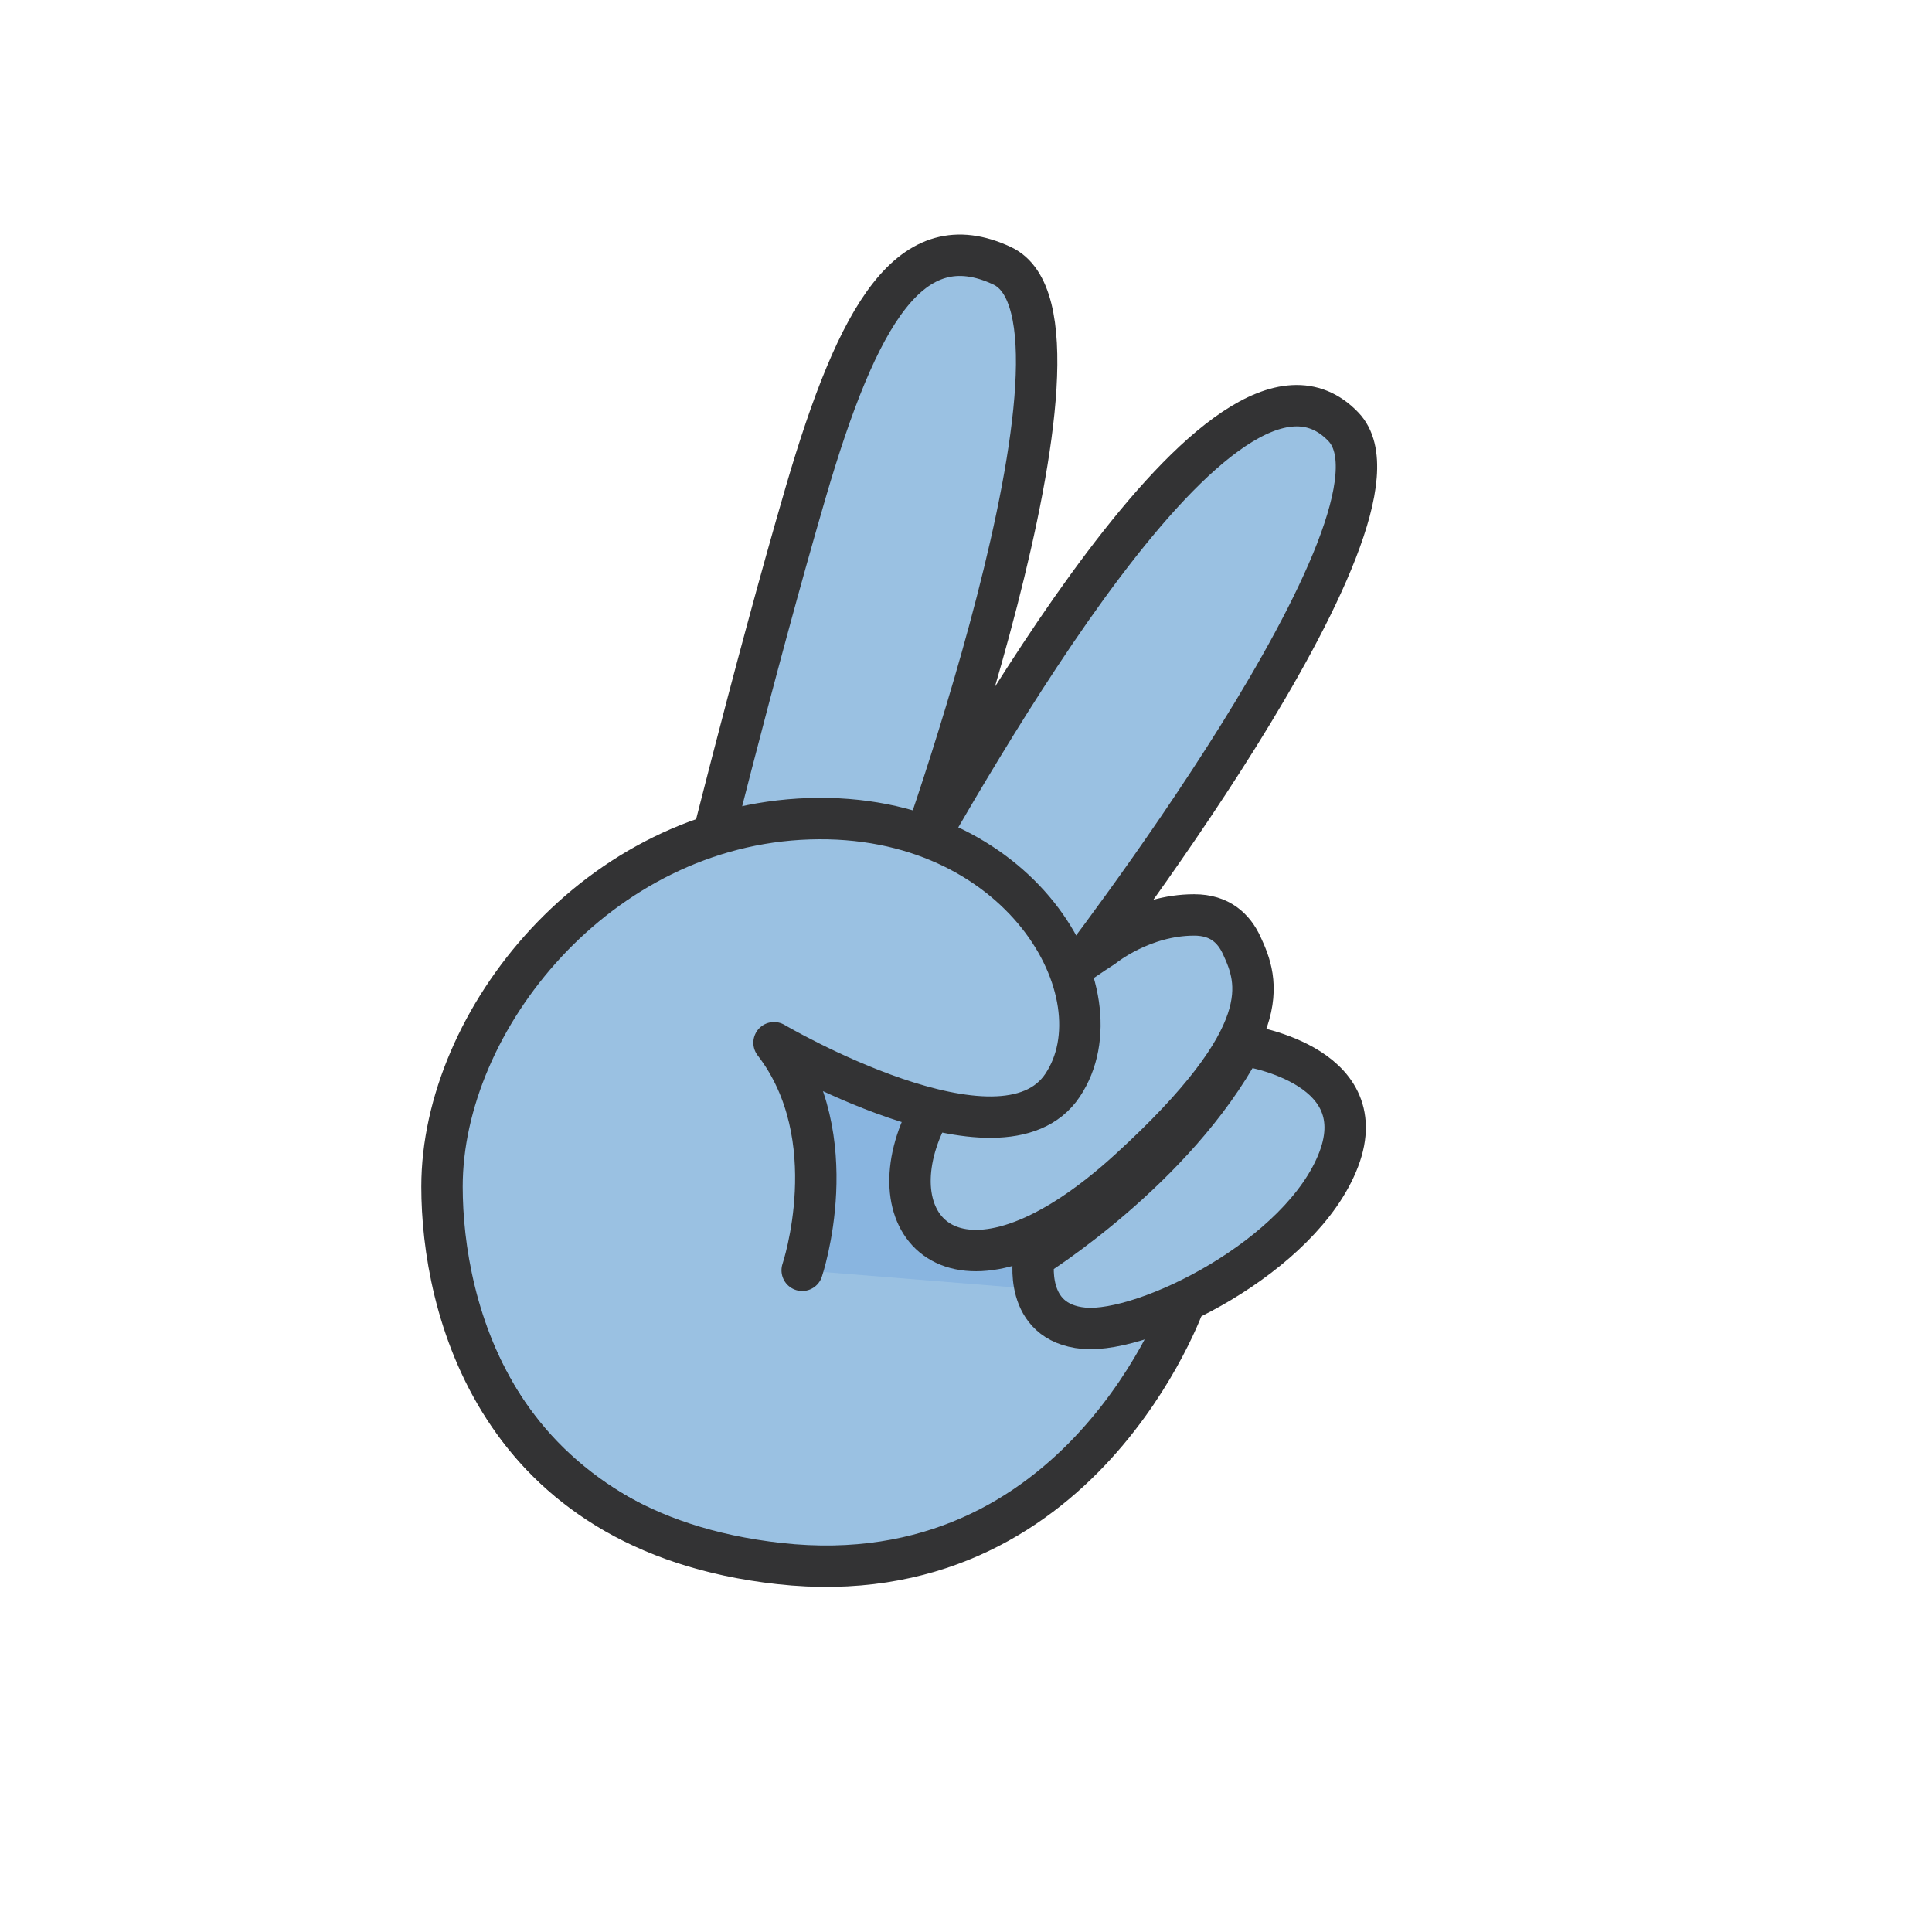
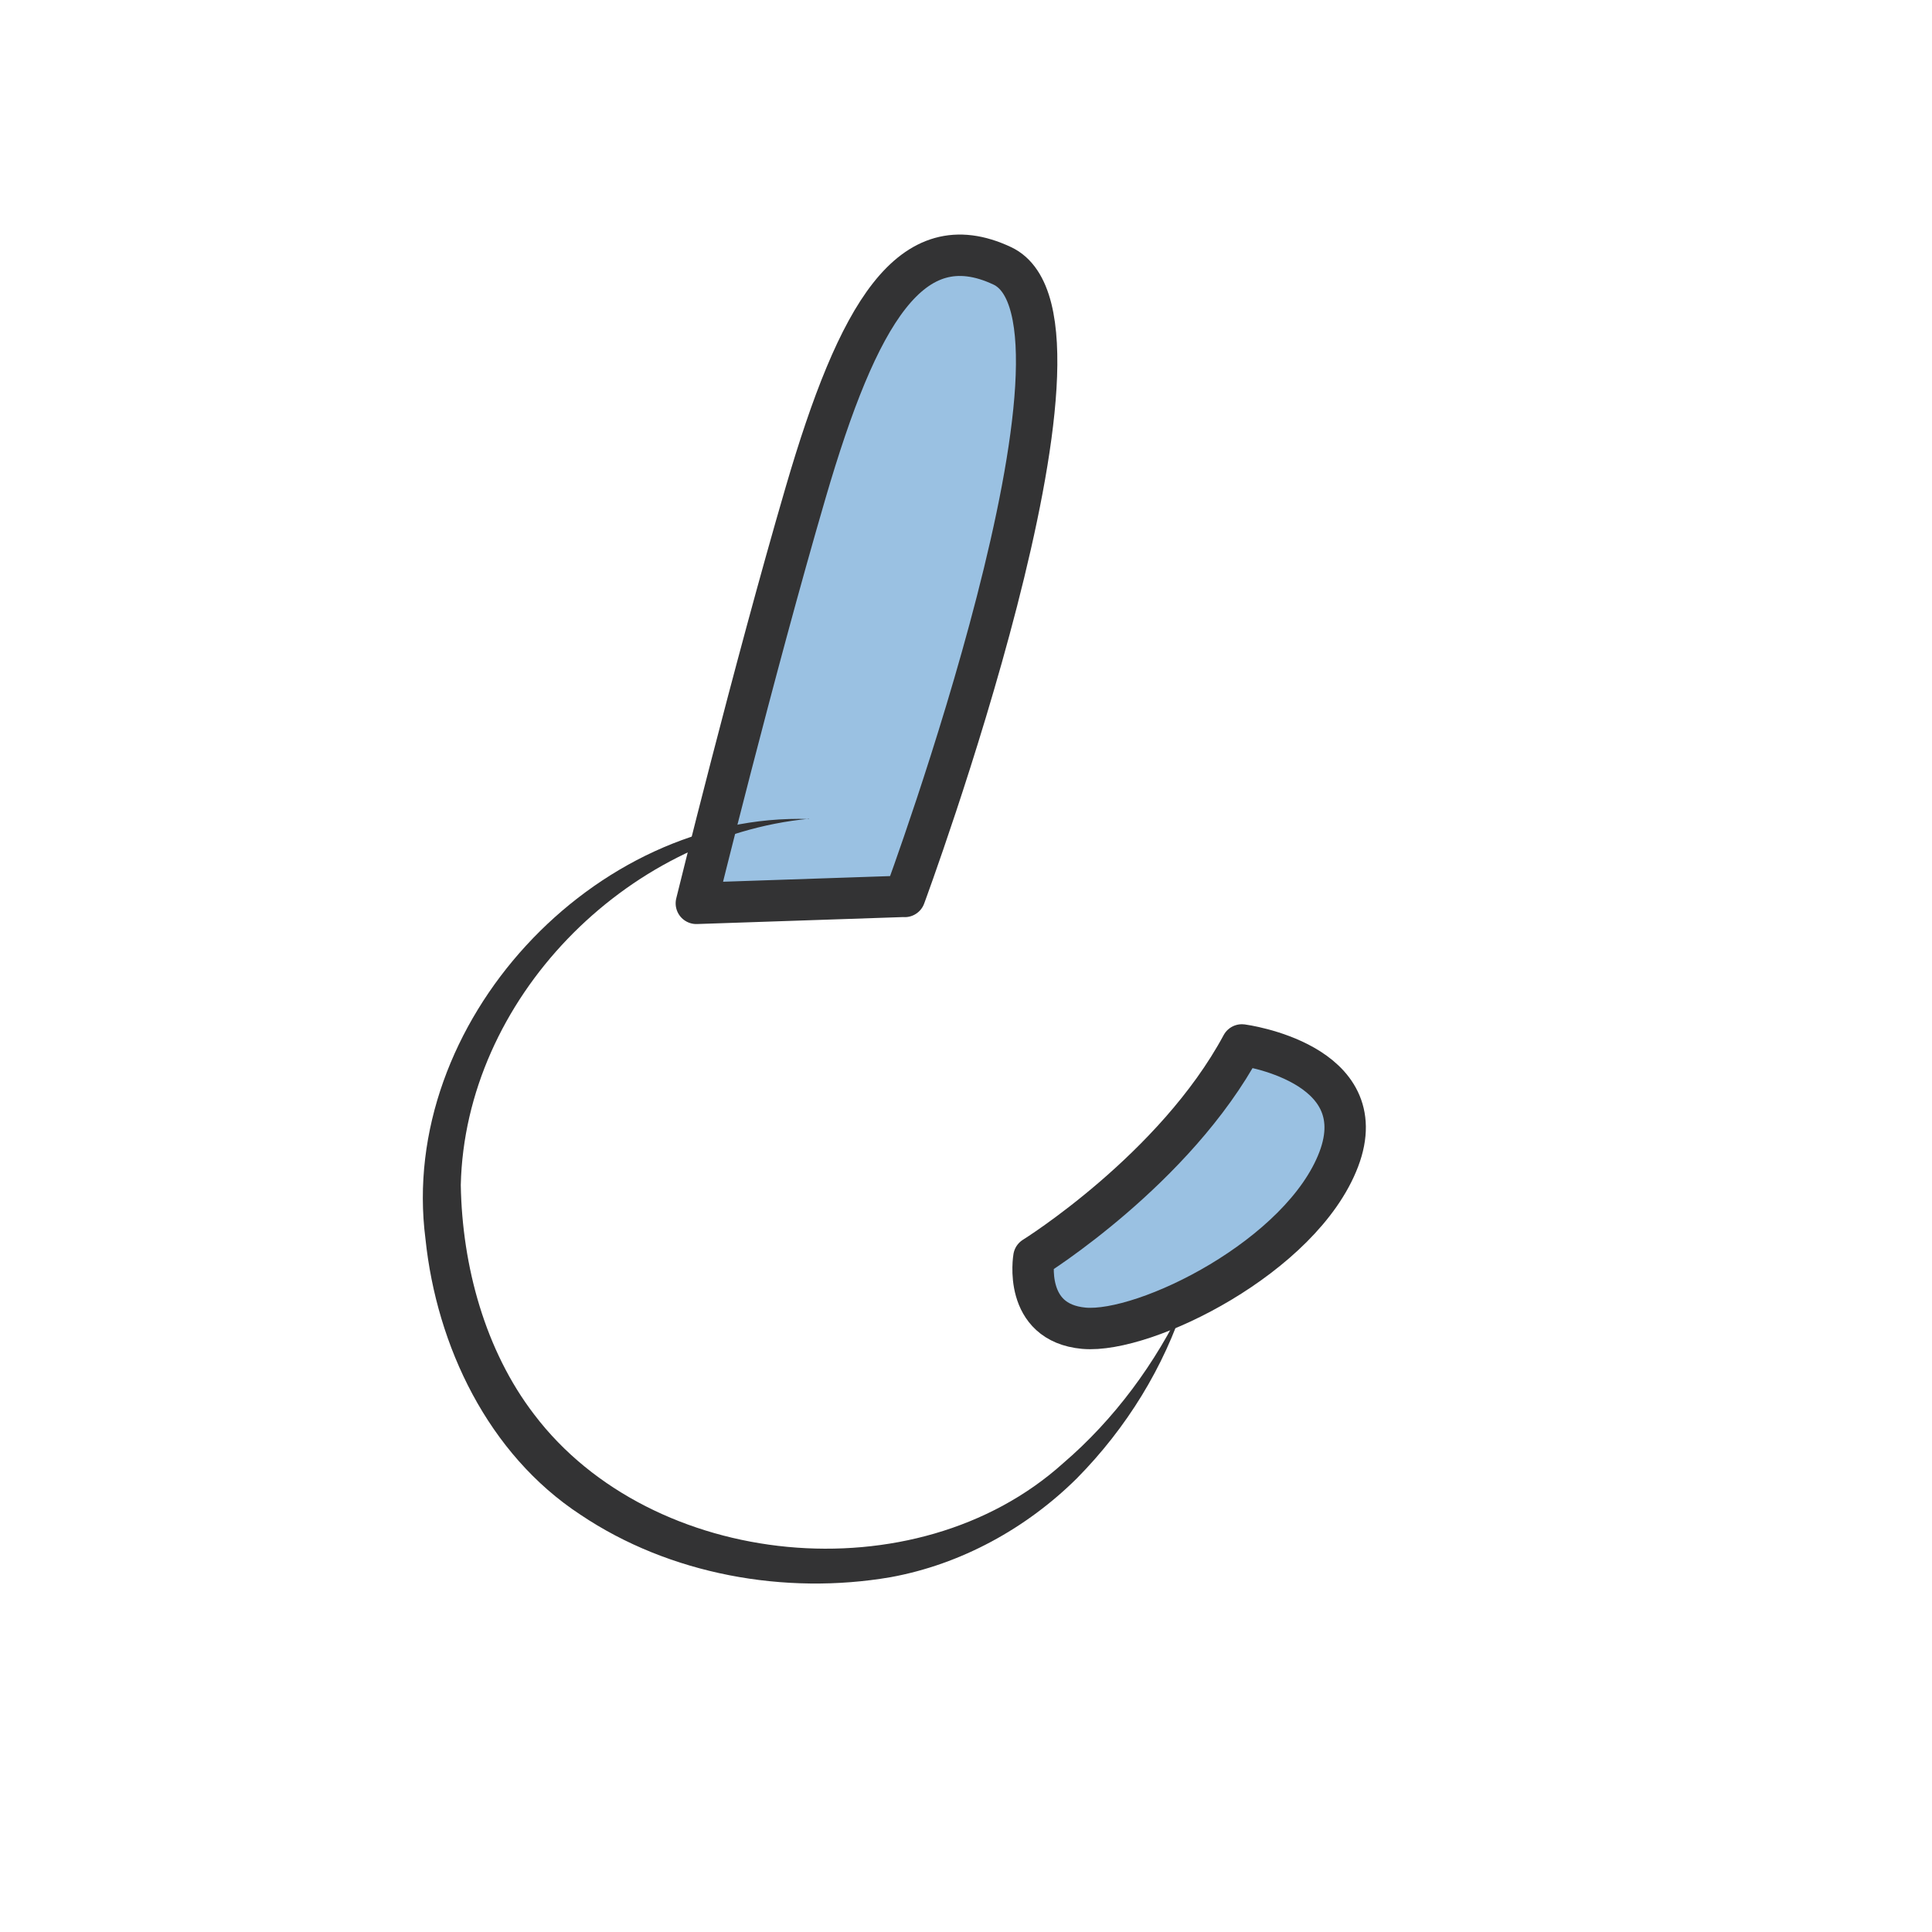
<svg xmlns="http://www.w3.org/2000/svg" viewBox="0 0 140 140" data-name="Layer 1" id="Layer_1">
  <defs>
    <style>
      .cls-1 {
        fill: #89b5e0;
      }

      .cls-2 {
        fill: #9ac1e2;
        stroke: #333334;
        stroke-linecap: round;
        stroke-linejoin: round;
        stroke-width: 3px;
      }

      .cls-3 {
        fill: none;
        filter: url(#drop-shadow-3);
        stroke: #fff;
        stroke-miterlimit: 10;
        stroke-width: 18.96px;
      }

      .cls-4 {
        fill: #333334;
      }
    </style>
    <filter filterUnits="userSpaceOnUse" height="128.64" width="99.84" y="6.46" x="18.91" id="drop-shadow-3">
      <feOffset dy="4.74" dx="3.56" />
      <feGaussianBlur stdDeviation="2.37" result="blur" />
      <feFlood flood-opacity=".41" flood-color="#000" />
      <feComposite operator="in" in2="blur" />
      <feComposite in="SourceGraphic" />
    </filter>
  </defs>
  <path d="M90,75.72c-2.16,4-5.36,7.48-8.27,10.11v-.98s.06-.05.09-.08c10.78-9.84,9.37-13.65,8.17-16.26-.57-1.24-1.59-2.22-3.44-2.21-3.76,0-6.58,2.31-6.58,2.31-.43.27-.91.6-1.44.96,4.82-6.4,24.25-32.97,18.84-38.64-7.7-8.07-23.16,17.82-30.07,29.75-.06-.02-.13-.05-.19-.07,3.68-10.79,12.26-38.21,5.54-41.36-6.61-3.1-10.44,3.42-14.24,16.43-2.51,8.62-5.17,18.88-6.68,24.83-11.67,3.7-19.69,15.29-19.69,25.47,0,8.65,3.87,25.03,24.44,27.31,21.79,2.41,29.31-18.74,29.4-19,4.59-2.18,9.52-5.97,11.16-10.29,2.67-7.02-7.01-8.29-7.01-8.29Z" class="cls-3" />
  <g>
-     <path d="M77.46,70.96s26.06-33.57,19.89-40.03c-8.63-9.05-27.02,24.59-32.18,33.4l12.29,6.64Z" class="cls-2" />
    <path d="M65.56,64.96s15.46-41.77,7.06-45.7c-6.61-3.1-10.44,3.42-14.24,16.43-3.8,13.01-7.92,29.77-7.92,29.77l15.09-.51Z" class="cls-2" />
-     <rect height="23.95" width="31.27" y="74.62" x="50.46" class="cls-1" />
-     <path d="M86.54,66.3c1.85,0,2.87.97,3.44,2.21,1.21,2.61,2.62,6.42-8.17,16.26-11.75,10.72-18.13,4.84-15.13-2.77,2.28-5.78,9.8-11.15,13.27-13.39,0,0,2.82-2.31,6.58-2.31Z" class="cls-2" />
-     <path d="M58.13,92.05s3.25-9.63-2.04-16.49c0,0,16.5,9.7,20.91,3.08,4.41-6.62-3.07-19.81-18.37-19.31-15.3.49-26.6,14.57-26.6,26.66,0,8.65,3.87,25.03,24.44,27.31,21.92,2.43,29.4-19.01,29.4-19.01" class="cls-2" />
    <path d="M90,75.72s9.68,1.27,7.01,8.29c-2.67,7.02-14.01,12.63-18.46,12.24-4.45-.4-3.63-5.14-3.63-5.14,0,0,10.21-6.35,15.07-15.39Z" class="cls-2" />
    <path d="M58.62,59.33c-13.33,1.29-24.92,13.1-25.23,26.54.1,5.87,1.76,11.99,5.32,16.63,8.52,11.24,27.64,13.16,38.33,3.53,3.7-3.17,6.7-7.23,8.83-11.73-1.52,4.77-4.24,9.18-7.83,12.82-3.66,3.63-8.4,6.24-13.51,7.17-7.65,1.31-16-.18-22.47-4.53-6.68-4.38-10.42-12.21-11.23-19.99-2.01-15.62,12.2-30.92,27.8-30.42h0Z" class="cls-4" />
  </g>
</svg>